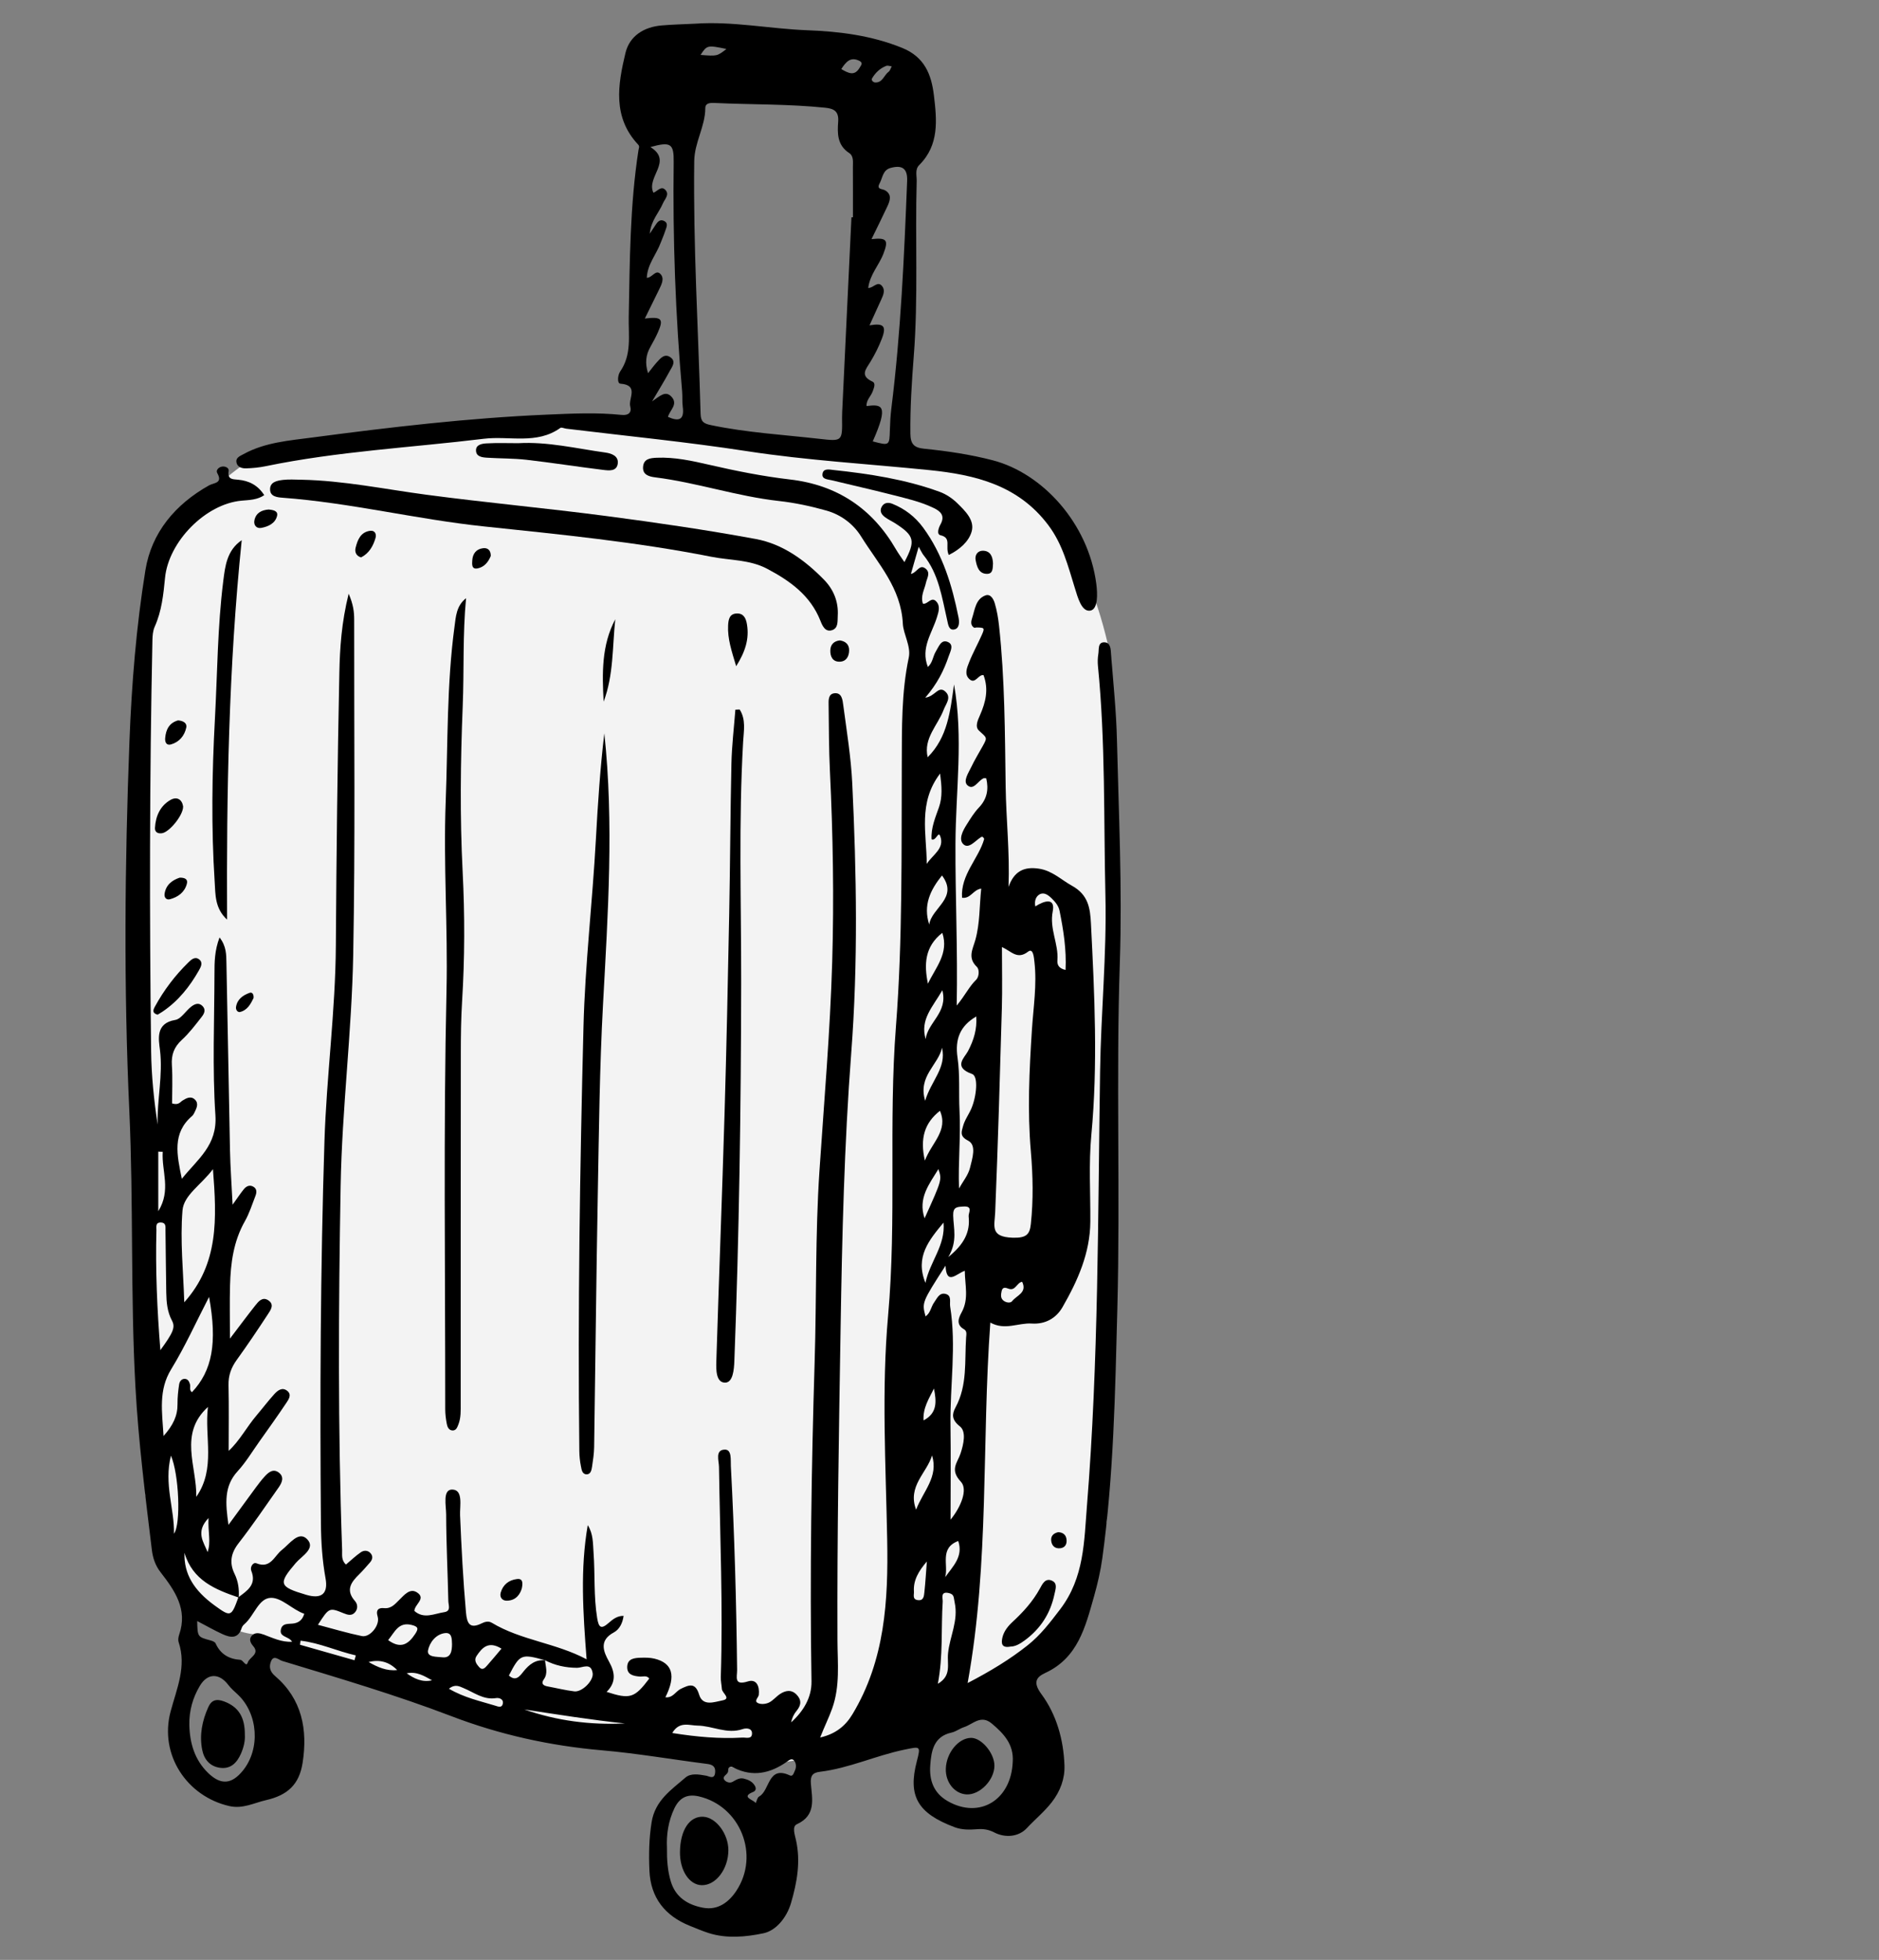
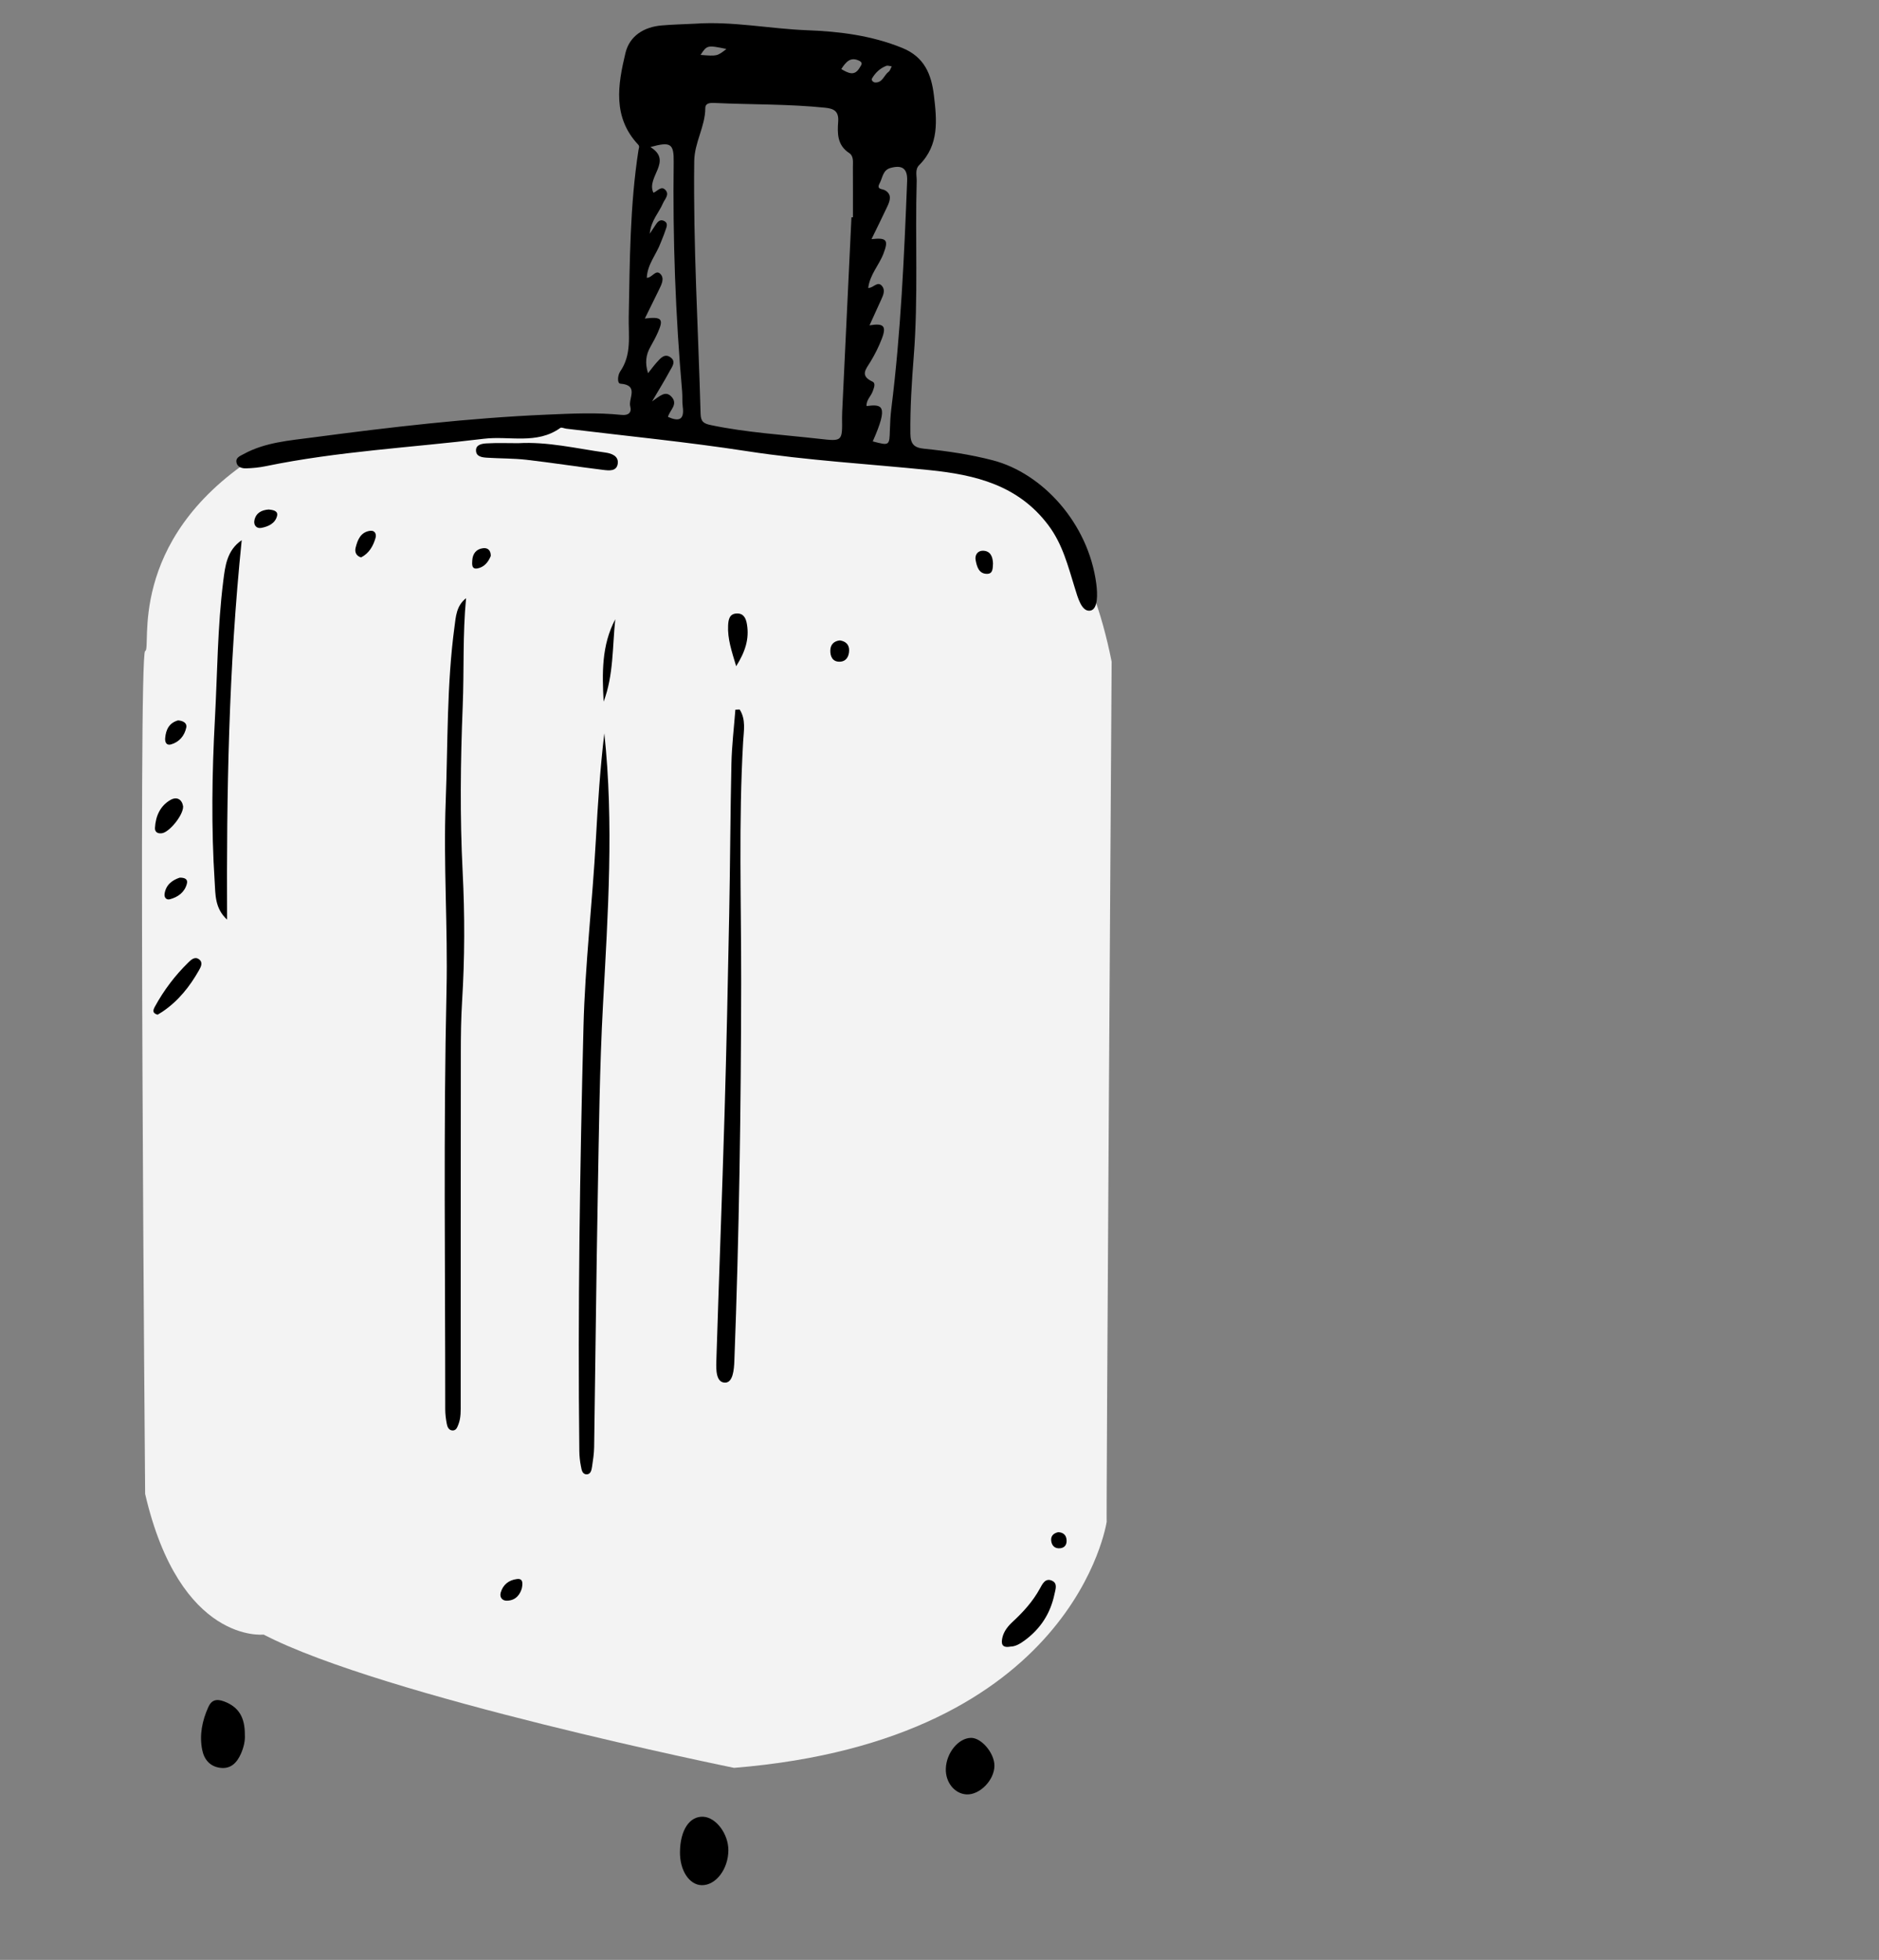
<svg xmlns="http://www.w3.org/2000/svg" version="1.1" id="Calque_1" x="0px" y="0px" width="585px" height="610px" viewBox="0 0 585 610" enable-background="new 0 0 585 610" xml:space="preserve">
  <rect x="0" y="0" width="585" height="610" fill="#808080" stroke="none" />
  <g id="Calque_2" opacity="0.9">
    <path fill="#FFFFFF" d="M78.958,142.439c0,0,100.243-17.44,132.741-8.939l82.765,8.939c0,0,38.73-1.375,51.634,63.509   c0,0-1.759,269.757-1.54,267.643c0,0-9.819,68.041-116.021,76.643c0,0-109.391-22.231-146.463-41.482   c0,0-26.033,3.016-36.886-43.784c0,0-2.208-261.844,0-262.332C47.396,202.147,38.915,168.712,78.958,142.439z" />
  </g>
  <g id="Calque_1_1_">
    <g id="suitcase">
-       <path d="M74.229,497.134c2.755-2.055,5.747-3.926,3.998-8.265c-0.439-1.09,0.533-2.729,1.601-2.301    c4.44,1.777,5.544-2.284,7.908-4.135c2.388-1.865,5.177-5.984,7.772-3.479c3.024,2.921-1.574,5.345-3.413,7.5    c-5.533,6.479-5.318,7.396,3.246,9.923c4.771,1.409,6.875-0.348,6.015-5.108c-1.016-5.612-1.392-11.267-1.44-16.967    c-0.338-39.673-0.152-79.348,1.094-118.994c0.639-20.339,3.423-40.613,3.551-60.98c0.178-28.287,0.504-56.57,1.089-84.85    c0.163-7.858,0.675-15.707,2.9-24.691c1.47,3.398,1.72,5.735,1.717,8.104c-0.04,34.77,0.348,69.548-0.302,104.307    c-0.448,23.984-3.488,47.875-3.913,71.889c-0.668,37.769-0.88,75.535,0.462,113.295c0.054,1.519-0.33,3.196,1.193,4.571    c1.54-1.293,2.995-2.696,4.638-3.827c0.911-0.627,2.178-0.68,3.035,0.317c0.871,1.015,0.55,2.045-0.277,2.963    c-1.057,1.173-2.061,2.397-3.19,3.499c-2.55,2.479-4.462,4.938-1.388,8.417c0.829,0.938,0.972,2.39-0.005,3.509    c-1.016,1.165-2.244,0.806-3.476,0.306c-4.561-1.853-4.564-1.844-8.063,3.57c4.669,1.223,9.131,2.576,13.679,3.509    c2.527,0.521,5.741-3.413,4.914-6.08c-0.695-2.244,0.487-2.764,1.94-2.619c2.305,0.229,3.401-1.216,4.75-2.527    c1.564-1.524,3.36-3.832,5.601-2.338c2.882,1.921-0.838,3.709-0.854,5.742c2.968,2.624,6.187,0.84,9.298,0.38    c2.179-0.323,1.298-2.207,1.272-3.396c-0.192-9.002-0.659-18.002-0.679-27.003c-0.006-2.752-1.175-7.8,1.886-7.763    c3.513,0.044,2.328,5.129,2.448,7.979c0.425,10.101,0.944,20.185,1.836,30.254c0.306,3.455,1.17,5.252,4.88,3.417    c1.036-0.514,2.149-0.797,3.168-0.184c9.115,5.479,19.896,6.257,29.507,11.367c-1.112-14.495-2.023-28.128,0.359-41.751    c1.73,2.707,1.591,5.646,1.803,8.524c0.496,6.771,0.02,13.579,1.117,20.337c0.485,2.983,1.185,3.697,3.628,1.538    c1.25-1.104,2.626-2.192,4.607-2.174c-0.289,2.248-1.299,4.229-3.018,5.152c-4.644,2.491-3.325,5.848-1.517,9.084    c1.902,3.398,2.265,6.47-0.75,9.434c7.316,2.37,8.684,1.93,13.281-4.145c-0.789-1.091-1.972-0.554-2.953-0.628    c-2.04-0.162-4.017-0.594-3.91-3.092c0.108-2.529,2.289-2.708,4.215-2.769c1.41-0.044,2.876-0.046,4.233,0.279    c5.666,1.358,6.82,5.299,3.435,12.035c2.337,0.271,3.212-1.868,4.794-2.622c2.463-1.176,4.511-2.189,5.715,1.808    c1.142,3.782,4.905,2.211,7.191,1.796c2.944-0.533-0.021-2.293-0.107-3.536c-0.089-1.256-0.378-2.513-0.34-3.762    c0.689-21.813-0.238-43.608-0.563-65.41c-0.029-1.919-1.273-5.297,1.809-5.365c2.242-0.049,1.782,3.223,1.886,5.153    c1.124,21.14,1.713,42.299,1.947,63.468c0.022,2.068-1.107,4.935,3.338,3.534c2.712-0.854,3.704,1.496,3.412,4.188    c-0.098,0.88-1.819,2.054,0.056,2.674c0.939,0.311,2.274,0.134,3.178-0.321c1.235-0.625,2.167-1.82,3.344-2.601    c1.703-1.13,3.536-1.504,5.161,0.144c1.595,1.616,1.515,3.286,0.046,5.043c-0.852,1.021-1.449,2.25-1.719,3.617    c3.787-3.413,6.425-7.7,6.342-12.771c-0.536-33.189-0.028-66.372,0.984-99.541c0.604-19.744,0.174-39.514,1.489-59.24    c1.451-21.748,3.342-43.487,3.979-65.263c0.578-19.722,0.24-39.492-0.712-59.229c-0.327-6.783-0.323-13.583-0.405-20.376    c-0.018-1.531-0.214-3.636,1.765-3.88c2.368-0.291,2.582,2.116,2.786,3.668c1.077,8.132,2.419,16.268,2.809,24.443    c1.333,27.936,1.82,55.835-0.32,83.82c-2.181,28.5-2.848,57.112-3.315,85.719c-0.53,32.395-1.102,64.783-0.97,97.182    c0.028,7.092,0.84,14.146-1.637,21.106c-1.005,2.825-2.338,5.486-3.76,9.075c4.843-1.107,7.877-3.617,10.058-7.237    c10.14-16.83,11.177-35.392,10.816-54.415c-0.439-23.223-1.778-46.606,0.282-69.653c2.683-30.004,0.114-60.01,2.438-89.918    c2.122-27.297,1.685-54.63,1.822-81.961c0.057-11.013-0.14-22.028,2.177-32.938c0.744-3.501-1.69-7.315-1.845-10.508    c-0.539-11.173-7.685-18.653-12.987-27.174c-2.46-3.951-6.302-6.795-10.801-8.067c-4.831-1.367-9.812-2.435-14.798-2.987    c-13.05-1.443-25.534-5.735-38.535-7.362c-1.931-0.242-3.993-0.8-3.751-3.342c0.232-2.444,2.231-2.667,4.245-2.754    c5.589-0.243,11.013,0.96,16.365,2.193c8.308,1.912,16.643,3.587,25.104,4.568c14.672,1.701,25.621,8.977,33.01,21.741    c0.775,1.342,1.711,2.592,2.636,3.979c3.508-6.622,3.133-8.192-2.775-12.018c-1.058-0.685-2.227-1.208-3.238-1.95    c-1.079-0.789-1.816-1.872-1.057-3.257c0.751-1.368,2.092-1.415,3.317-0.924c3.892,1.563,7.115,4.047,9.604,7.443    c6.116,8.348,9.003,17.981,11.001,27.954c0.289,1.44,0.275,3.336-1.236,3.694c-1.822,0.431-1.996-1.548-2.306-2.887    c-1.635-7.054-2.586-14.351-7.379-20.254c-0.392-0.482-0.638-1.082-1.491-2.564c-1.021,3.561-1.681,5.861-2.418,8.438    c1.923-0.366,2.634-3.236,4.608-1.616c1.575,1.294,0.376,2.95,0.063,4.41c-0.456,2.112-1.747,4.092-0.93,6.477    c1.503,0.262,2.61-2.321,4.119-0.732c1.39,1.462,0.748,3.293,0.248,4.931c-1.521,4.986-5.152,9.531-2.842,15.467    c1.515-1.247,1.561-3.302,2.502-4.82c0.89-1.434,1.621-3.772,3.628-2.978c2.139,0.846,0.887,2.95,0.355,4.521    c-1.49,4.412-3.563,8.549-7.279,12.858c3.104-0.376,4.087-3.903,6.264-1.88c1.965,1.829,0.16,3.785-0.533,5.625    c-1.849,4.897-6.362,8.884-4.991,14.788c6.216-6.149,7.06-14.364,8.207-22.66c2.968,16.608,0.523,33.134,0.449,49.584    c-0.072,16.404,0.729,32.763,0.389,50.373c2.653-3.209,3.896-5.949,6.031-8.011c1.021-0.982,1.031-3.289,0.266-4.013    c-2.992-2.828-1.307-5.5-0.485-8.431c1.439-5.143,1.239-10.483,1.82-15.945c-2.568,0.348-3.245,3.206-5.97,2.841    c-0.491-7.192,5.188-12.199,6.896-18.295c-0.468-1.066-0.947-0.599-1.263-0.389c-1.646,1.093-3.566,3.528-5.181,2.066    c-1.633-1.479-0.262-4.168,0.938-6.064c1.177-1.867,2.344-3.803,3.854-5.383c2.565-2.682,3.088-5.693,2.292-9.111    c-0.322,0-0.657-0.096-0.897,0.016c-1.699,0.794-3.06,3.896-4.965,2.146c-1.425-1.304,0.318-3.823,1.172-5.623    c1.077-2.279,2.416-4.434,3.635-6.646c1.465-2.655,1.273-2.451-1.197-4.722c-1.362-1.255-0.363-3.295,0.3-4.811    c1.761-4.006,2.778-8.025,1.104-12.478c-1.617-0.251-2.53,2.823-4.295,1.339c-1.799-1.515-0.865-3.612-0.204-5.295    c1.149-2.929,2.708-5.693,3.98-8.578c0.946-2.146,0.82-2.251-1.576-2.293c-0.299-0.005-0.682,0.171-0.879,0.042    c-1.189-0.77-0.874-2.066-0.57-2.982c0.87-2.624,1.063-5.878,4.117-7.031c1.642-0.619,2.561,1.192,2.937,2.462    c0.666,2.251,1.063,4.608,1.319,6.948c1.816,16.66,1.826,33.389,2.063,50.122c0.146,10.204,1.301,20.39,0.894,31.196    c1.727-4.917,4.854-6.395,9.493-5.682c4.14,0.637,6.882,3.443,10.256,5.31c5.108,2.825,5.67,6.995,5.912,11.794    c1.104,21.909,2.186,43.792,0.123,65.736c-0.843,8.935-0.262,18.002-0.319,27.009c-0.066,9.797-3.93,18.396-8.664,26.633    c-2.005,3.49-5.427,5.364-9.55,5.09c-4.209-0.281-8.362,2.233-12.918-0.301c-2.729,37.359-0.243,74.59-7.063,112.193    c7.151-3.718,13.155-7.363,18.693-11.757c3.995-3.17,6.978-7.089,10.111-11.198c7.527-9.873,7.451-21.202,8.338-32.146    c3.64-45.072,3.395-90.293,4.096-135.478c0.279-18.157,2.08-36.286,1.659-54.461c-0.554-23.839,0.031-47.72-2.325-71.502    c-0.121-1.246-0.086-2.543,0.122-3.775c0.238-1.42-0.25-3.747,1.991-3.599c1.91,0.127,1.858,2.318,1.975,3.825    c0.678,8.813,1.612,17.624,1.822,26.451c0.548,23.062,1.68,46.163,0.905,69.191c-1.207,36.035,0.158,72.063-0.781,108.071    c-0.676,25.871-1.141,51.796-4.673,77.506c-0.56,4.05-1.499,8.077-2.616,12.016c-2.666,9.393-4.974,19.011-15.162,23.716    c-2.857,1.317-3.857,2.963-1.207,6.558c4.725,6.403,6.909,14.186,7.195,22.215c0.146,4.147-1.297,8.029-3.936,11.438    c-2.307,2.979-5.23,5.351-7.772,8.08c-2.53,2.72-6.688,3.122-10.127,1.354c-1.855-0.954-3.458-1.161-5.339-1.016    c-2.368,0.184-4.735,0.234-7.018-0.619c-11.55-4.336-14.59-9.694-11.782-20.475c1.277-4.905,1.117-4.684-3.761-3.685    c-8.931,1.829-17.285,5.807-26.389,6.907c-2.311,0.277-3.03,1.252-2.822,3.748c0.388,4.7,1.705,9.82-4.383,12.588    c-1.535,0.696-0.622,3.273-0.258,4.904c1.499,6.718,0.338,13.181-1.545,19.605c-1.337,4.563-4.684,8.602-8.566,9.416    c-5.456,1.146-11.499,1.747-17.2-0.107c-1.941-0.63-3.825-1.438-5.721-2.2c-7.772-3.124-12.235-8.746-12.598-17.239    c-0.215-5.033-0.128-10.023,0.696-15.088c1.092-6.702,6.088-9.994,10.514-13.813c1.686-1.455,4.181-0.995,6.419-0.604    c0.979,0.172,2.614,1.327,2.835-0.968c0.167-1.746-0.668-2.454-2.433-2.68c-10.95-1.389-21.851-3.29-32.836-4.247    c-16.154-1.407-31.774-4.854-46.887-10.637c-17.252-6.598-34.954-11.804-52.604-17.167c-1.119-0.341-2.692-2.031-3.53,0.146    c-0.609,1.58-0.433,3.071,1.268,4.524c8.404,7.183,10.209,16.683,8.58,27.064c-1.055,6.721-4.676,10.048-11.352,11.576    c-3.783,0.864-7.261,2.81-11.455,1.854c-13.245-3.012-21.87-16.017-18.289-29.422c1.924-7.201,5.027-13.977,2.503-21.606    c-0.229-0.688-0.076-1.616,0.173-2.341c2.729-7.887-1.404-13.749-5.815-19.432c-1.647-2.123-2.398-4.477-2.7-6.964    c-2.048-16.878-4.177-33.735-5.109-50.742c-1.566-28.574-0.585-57.189-1.897-85.764c-1.761-38.385-1.434-76.774,0.037-115.155    c0.682-17.827,2.114-35.651,4.967-53.233c1.905-11.743,9.317-20.51,19.797-26.393c1.507-0.845,4.407-0.621,2.559-3.854    c-0.483-0.844,0.42-1.822,1.48-1.999c1.046-0.176,2.236,0.41,2.088,1.37c-0.411,2.67,1.153,2.546,2.963,2.716    c3.259,0.307,6.06,1.61,8.111,4.807c-2.176,1.477-4.612,1.497-7.033,1.712c-11.259,1-22.761,12.772-23.854,24.015    c-0.502,5.16-1.033,10.368-3.221,15.225c-0.559,1.242-0.677,2.757-0.707,4.152c-0.895,42.658-0.933,85.321-0.403,127.982    c0.094,7.626,0.875,15.243,2.025,22.837c-0.212-7.762,1.685-15.372,0.73-23.204c-0.4-3.285-1.48-8.354,4.745-9.38    c1.843-0.303,3.262-2.844,5.017-4.168c0.97-0.73,2.233-1.377,3.433-0.212c1.228,1.19,0.54,2.465-0.2,3.411    c-1.943,2.481-3.866,5.043-6.176,7.16c-2.436,2.229-3.331,4.648-3.115,7.908c0.268,4.035,0.064,8.104,0.064,11.879    c2.038,0.629,2.515-0.431,3.251-0.89c1.268-0.794,2.624-1.495,3.863-0.3c1.24,1.193,0.536,2.64-0.103,3.938    c-0.208,0.42-0.44,0.879-0.786,1.176c-6.244,5.351-4.734,12.05-3.19,19.541c5.001-6.209,11.074-10.42,10.455-19.769    c-0.971-14.635-0.322-29.38-0.292-44.077c0.007-3.555,0.013-7.15,1.58-11.275c2.157,2.739,2.088,5.42,2.142,7.932    c0.413,19.433,0.702,38.864,1.11,58.294c0.112,5.314,0.5,10.624,0.812,16.958c1.545-2.151,2.448-3.542,3.489-4.815    c0.731-0.896,1.751-1.465,2.922-0.816c1.223,0.673,1.113,1.837,0.694,2.91c-1.033,2.646-1.888,5.404-3.279,7.854    c-3.554,6.258-4.444,13.076-4.627,20.057c-0.136,5.143-0.026,10.289-0.026,16.494c3.021-3.969,5.411-7.193,7.901-10.34    c0.969-1.223,2.187-2.731,3.938-1.654c2.183,1.348,0.797,3.146-0.093,4.508c-3.111,4.755-6.285,9.476-9.611,14.08    c-1.738,2.407-2.648,4.856-2.579,7.878c0.153,6.769,0.047,13.543,0.047,20.458c3.391-3.103,5.618-7.44,8.699-11.062    c1.84-2.162,3.557-4.436,5.458-6.54c1.063-1.177,2.497-2.358,4.095-1.063c1.49,1.207,0.384,2.717-0.351,3.813    c-2.72,4.066-5.572,8.046-8.405,12.036c-2.193,3.09-4.169,6.392-6.712,9.165c-4.269,4.662-3.799,9.912-2.846,16.688    c3.285-4.492,5.907-8.104,8.559-11.689c0.844-1.144,1.715-2.271,2.667-3.325c1.211-1.338,2.703-2.62,4.472-1.245    c1.763,1.37,0.953,3.148-0.096,4.636c-4.099,5.806-8.073,11.712-12.438,17.311c-2.438,3.129-2.943,6.116-1.261,9.563    c1.146,2.346,1.464,4.804,1.291,7.363c-7.306-2.487-14.35-5.313-16.892-13.924c-0.2,6.63,2.933,11.716,9.502,16.472    C71.839,503.321,72.023,503.253,74.229,497.134z M169.683,516.74c-7.411-2.063-7.822-1.889-11.247,4.767    c2.148,1.906,3.33,0.269,4.539-1.256c1.723-2.166,3.726-3.784,6.721-3.485c0.137,1.983,1.008,3.98-0.379,5.913    c-0.935,1.303-0.23,1.952,1.146,2.205c2.782,0.513,5.541,1.209,8.343,1.546c2.414,0.289,6.042-3.339,5.712-5.646    c-0.493-3.458-3.142-1.674-4.867-1.688C176.119,519.065,172.807,518.378,169.683,516.74z M311.941,294.755    c0,6.78,0.146,12.918-0.028,19.05c-0.602,21.144-1.207,42.287-2.072,63.422c-0.178,4.354-1.711,7.746,5.398,7.998    c4.399,0.154,5.358-1.104,5.698-4.242c0.813-7.539,0.649-15.111,0-22.668c-1.091-12.578-0.479-25.142,0.328-37.699    c0.455-7.081,1.61-14.145,0.787-21.252c-0.144-1.227-0.346-4.425-1.967-3.171C316.73,298.789,314.949,296.139,311.941,294.755z     M207.651,575.107c-0.047,3.673,0.186,7.13,1.192,10.483c1.499,4.994,5.385,7.32,10.07,8.188    c4.559,0.845,7.968-1.688,10.335-5.265c7.391-11.168,1.213-26.412-11.658-29.394c-3.784-0.876-6.116,0.544-7.646,3.748    C208.077,566.789,207.451,570.979,207.651,575.107z M315.303,548.313c0.354-5.375-2.788-8.75-6.556-11.894    c-3.396-2.834-5.834,0.246-8.616,1.144c-1.339,0.431-2.533,1.398-3.889,1.693c-5.599,1.217-6.3,5.8-6.62,10.159    c-0.336,4.547,0.951,8.626,5.467,11.196C304.948,566.228,314.836,560.289,315.303,548.313z M295.943,472.993    c3.33-4.073,5.407-9.47,3.225-11.796c-3.57-3.806-1.087-5.884-0.12-8.798c0.953-2.874,1.854-6.834-0.197-8.446    c-2.685-2.108-2.44-3.904-1.348-5.929c3.729-6.893,2.79-14.402,3.28-21.729c0.06-0.896,0.354-2.002-0.644-2.564    c-2.606-1.474-1.671-3.592-0.729-5.306c2.294-4.188,1.001-8.403,0.963-12.903c-2.646,0.925-5.686,4.703-5.998-1.596    c-7.373,11.469-7.373,11.469-6.22,15.795c1.559-1.062,1.688-2.965,2.668-4.336c0.903-1.267,1.602-3.084,3.47-2.682    c2.129,0.459,1.291,2.498,1.527,3.959c1.979,12.283-0.074,24.575,0.098,36.863C296.05,453.057,295.943,462.591,295.943,472.993z     M66.3,363.896c-3.693,4.928-9.089,8.053-9.483,12.851c-0.771,9.388,0.26,18.925,0.552,28.583    C68.132,393.314,67.506,379.271,66.3,363.896z M58.944,536.878c0.139,5.709,1.67,10.903,5.895,14.985    c3.931,3.797,7.313,3.507,10.791-0.788c5.479-6.768,4.742-17.676-1.583-23.646c-1.028-0.971-2.13-1.898-2.978-3.018    c-2.822-3.719-6.455-3.702-8.832,0.266C60.007,528.402,58.865,532.483,58.944,536.878z M59.763,433.317    c6.305-6.673,7.939-15.326,5.328-29.663c-4.084,7.9-7.486,15.488-11.795,22.517c-3.989,6.504-2.852,13.063-2.375,20.778    c3.012-3.39,4.388-6.321,4.345-9.968c-0.024-2.028,0.197-4.077,0.504-6.089c0.138-0.895,0.728-1.84,1.896-1.714    c0.869,0.096,1.221,0.82,1.473,1.628C59.392,431.629,58.828,432.665,59.763,433.317z M94.735,502.284    c-3.688-1.272-6.958-4.99-10.321-4.969c-3.923,0.023-5.273,5.613-8.34,8.21c-0.348,0.294-0.678,0.714-0.813,1.141    c-1.115,3.526-3.556,3.069-6.046,1.922c-2.6-1.197-5.095-2.623-7.826-4.05c0.109,4.959,0.114,4.938,4.155,6.036    c0.58,0.158,1.375,0.462,1.579,0.919c1.501,3.354,4.149,4.884,7.679,5.119c0.936,0.063,1.819,2.448,2.345,0.819    c0.54-1.679,3.834-2.615,1.676-5.101c-0.904-1.041-1.433-2.221-0.32-3.336c1.019-1.021,2.376-0.677,3.569-0.245    c2.807,1.015,5.517,2.41,8.857,2.241c-1.001-1.754-3.945-1.372-3.497-3.742c0.44-2.327,2.727-1.655,4.293-2.01    C93.293,504.886,94.208,503.99,94.735,502.284z M298.574,369.904c1.188-2.141,2.882-4.159,3.432-6.452    c0.674-2.813,2.143-7.039-0.607-8.431c-2.82-1.431-1.953-2.951-1.603-4.386c0.478-1.938,1.763-3.659,2.586-5.528    c1.629-3.696,2.306-10.104,0.273-10.825c-6.042-2.15-2.368-5.066-1.293-7.104c1.831-3.473,2.862-6.904,2.58-10.805    c-4.998,2.93-6.681,7-5.826,12.826c0.796,5.416,0.33,11.007,0.616,16.51C299.15,353.703,298.272,361.648,298.574,369.904z     M61.107,465.879c6.149-8.787,2.497-18.624,3.635-27.974C55.534,446.286,61.329,456.421,61.107,465.879z M49.931,420.236    c3.941-5.428,4.73-7.104,3.618-9.186c-1.48-2.766-1.725-5.71-1.784-8.701c-0.127-6.461-0.141-12.929-0.243-19.392    c-0.016-1.021,0.271-2.388-1.406-2.453c-1.804-0.069-1.393,1.399-1.418,2.365C48.382,395.252,48.907,407.604,49.931,420.236z     M291.984,524.071c4.362-2.558,2.833-6.052,3.179-9.502c0.524-5.253,3.304-10.166,2.048-15.871    c-0.329-1.496-0.068-2.452-1.773-2.86c-2.77-0.663-1.873,1.682-1.936,2.632C292.96,506.891,293.661,515.366,291.984,524.071z     M288.527,268.882c1.788-2.822,5.686-4.783,4.185-8.68c-0.619-1.612-1.32,1.698-2.682,1.021c-0.206-3.571,1.169-6.732,2.311-9.991    c1.115-3.182,0.861-6.493,0.348-10.47C285.73,249.892,288.515,259.537,288.527,268.882z M235.278,561.194    c0.342-0.696,0.5-1.734,1.056-2.034c3.42-1.851,2.668-9.79,9.567-6.575c0.966,0.449,1.222-0.752,1.527-1.37    c0.506-1.028,0.527-2.259-0.12-3.146c-0.766-1.051-1.721-0.152-2.41,0.323c-5.137,3.566-10.521,4.755-16.363,1.842    c-1.104-0.552-1.874-0.426-1.834,0.915c0.037,1.223-2.056,1.597-1.188,2.822c0.453,0.642,1.643,1.138,2.569,0.617    c1.109-0.619,2.113-1.337,3.486-1.009c1.422,0.342,2.688,0.927,3.447,2.233c0.44,0.761,0.384,1.554-0.548,1.928    C230.455,559.358,234.683,560.165,235.278,561.194z M331.746,301.896c0.308-6.374-0.655-12.399-1.864-18.397    c-0.322-1.596-1.367-2.82-2.501-3.921c-1.043-1.014-2.372-1.999-3.757-1.195c-1.058,0.613-1.653,1.95-1.296,3.736    c2.814-1.813,6.28-2.812,5.423,1.541c-1.075,5.455,1.854,10.085,1.457,15.209C329.108,300.158,329.494,301.386,331.746,301.896z     M209.298,539.388c7.717,1.232,14.748,1.836,21.838,1.427c1.101-0.064,2.949,0.616,2.993-1.25c0.042-1.81-1.944-1.724-2.899-1.396    c-4.909,1.679-9.386-1.029-14.081-1.087C214.601,537.051,211.5,535.629,209.298,539.388z M54.163,477.357    c2.242-3.022,1.544-18.648-0.947-24.293C50.982,461.944,54.332,469.562,54.163,477.357z M293.277,272.484    c-3.611,4.474-5.953,9.255-3.971,15.286C290.006,282.514,298.528,279.517,293.277,272.484z M163.24,532.058    c10.136,3.542,20.591,4.879,31.301,4.35C184.058,535.312,173.663,533.644,163.24,532.058z M288.896,306.174    c2.349-4.999,6.604-9.468,4.481-15.83C287.85,294.633,287.668,300.224,288.896,306.174z M293.752,380.527    c-4.474,5.416-8.94,10.675-5.627,18.767C289.5,392.661,294.413,387.632,293.752,380.527z M295.234,391.254    c4.937-3.979,6.874-7.809,6.338-12.665c-0.118-1.084,1.503-3.278-1.645-3.067c-1.993,0.137-3.222,0.104-3.166,2.785    C296.842,382.256,298.2,386.305,295.234,391.254z M287.949,361.221c2.145-5.645,7.355-9.305,4.697-15.492    C287.884,349.443,286.337,354.289,287.949,361.221z M287.854,379.199c5.427-11.995,5.427-11.995,4.305-15.329    C289.333,368.514,285.717,372.887,287.854,379.199z M290.178,452.989c-1.629,5.508-7.713,9.533-4.969,16.895    C287.432,464.075,292.249,459.677,290.178,452.989z M140.732,511.712c-0.056-1.622-0.011-3.677-2.192-3.417    c-2.938,0.349-4.822,3.04-5.278,5.355c-0.435,2.209,2.82,1.975,4.372,2.171C140.4,516.171,140.719,513.854,140.732,511.712z     M49.274,376.982c4.101-6.586,0.978-12.574,1.391-18.479c-0.464-0.022-0.927-0.049-1.391-0.073    C49.274,364.359,49.274,370.288,49.274,376.982z M293.284,326.102c-1.161,5.396-7.567,8.795-5.251,16.512    C289.886,336.348,294.741,332.395,293.284,326.102z M120.838,510.477c3.997,2.878,6.32,1.236,8.408-1.898    c1.121-1.686,0.977-2.291-1.038-2.811C124.068,504.705,122.934,507.937,120.838,510.477z M288.193,323.424    c0.632-5.226,7.023-8.289,5.19-15.215C290.439,313.376,286.366,317.259,288.193,323.424z M139.764,525.606    c4.805,2.81,9.692,3.823,14.412,5.272c0.842,0.258,2.022,0.783,2.347-0.504c0.391-1.548-1.136-2.011-2.055-1.858    c-3.967,0.656-6.879-1.775-10.173-3.118C143.046,524.891,141.742,524.031,139.764,525.606z M294.277,490.882    c2.33-3.338,5.704-6.353,4.058-11.257C292.416,481.85,295.341,487.094,294.277,490.882z M156.136,513.131    c-4.07-2.505-6.051-0.306-7.79,2.32c-0.863,1.306-0.013,2.475,0.797,3.396c1.112,1.27,1.946,0.179,2.659-0.627    C153.237,516.597,154.615,514.924,156.136,513.131z M288.563,486.007c-2.568,2.973-4.266,5.866-4.021,9.358    c0.069,0.979-0.536,2.382,1.127,2.651c1.904,0.314,1.994-1.243,2.121-2.425C288.131,492.406,288.317,489.203,288.563,486.007z     M93.572,510.65c-0.055,0.423-0.111,0.846-0.167,1.27c5.656,1.607,11.311,3.216,16.966,4.823c0.136-0.502,0.271-1.006,0.406-1.511    C104.981,513.922,99.543,511.338,93.572,510.65z M318.237,398.955c-1.653,0.177-2.045,2.952-4.235,2.152    c-0.857-0.313-1.86-0.697-2.166,0.766c-0.23,1.111-0.396,2.23,0.667,3.003c0.823,0.599,2.089,0.774,2.616,0.092    C316.49,403.189,319.868,402.37,318.237,398.955z M290.775,432.175c-1.539,3.107-3.502,6.08-3.241,9.914    C291.973,439.772,291.517,436.021,290.775,432.175z M114.762,517.298c2.796,1.591,5.641,2.867,8.889,2.496    C121.15,517.235,118.166,516.427,114.762,517.298z M64.922,472.481c-4.17,4.38-1.491,7.457-0.295,10.6    C65.757,479.95,64.703,476.825,64.922,472.481z M126.617,520.809c2.301,1.635,4.824,2.901,7.894,2.174    C132.089,521.659,129.749,520.158,126.617,520.809z" />
      <path d="M216.408,7.375c11.716-0.821,23.245,1.596,34.897,2.037c10.09,0.382,19.989,1.62,29.557,5.489    c7.033,2.845,9.122,8.345,9.899,14.803c0.919,7.655,1.698,15.431-4.575,21.665c-1.387,1.377-0.739,3.308-0.787,4.992    c-0.52,18.152,0.508,36.329-0.912,54.468c-0.627,8.026-1.139,16.052-1.053,24.122c0.034,3.248,1.127,4.39,4.237,4.706    c7.207,0.731,14.362,1.772,21.413,3.608c15.472,4.028,29.757,19.577,32.227,38.417c0.404,3.063,0.602,7.964-1.874,8.372    c-2.727,0.449-3.91-4.18-4.837-7.158c-2.099-6.755-3.773-13.536-8.229-19.452c-9.374-12.452-22.715-15.669-36.983-17.122    c-18.966-1.93-38.059-3.005-56.873-5.903c-18.701-2.88-37.488-4.711-56.238-6.994c-0.62-0.076-1.458-0.498-1.821-0.237    c-7.331,5.264-15.899,2.411-23.809,3.375c-22.652,2.759-45.5,3.898-67.925,8.539c-1.994,0.413-4.054,0.611-6.091,0.674    c-1.257,0.038-2.715-0.351-3.004-1.81c-0.306-1.54,1.083-2.013,2.21-2.631c6.695-3.672,14.244-4.215,21.493-5.175    c24.204-3.204,48.442-6.048,72.897-7.106c7.831-0.339,15.547-0.72,23.321,0.086c2.102,0.218,3.188-0.739,2.668-2.652    c-0.654-2.415,2.833-6.615-3.043-7.067c-1.145-0.088-0.841-2.716-0.083-3.812c3.643-5.267,2.543-11.149,2.655-16.949    c0.334-17.348,0.358-34.722,3.033-51.934c0.095-0.609,0.44-1.143-0.089-1.706c-8.02-8.545-6.335-18.635-3.973-28.491    c1.284-5.362,5.747-8.137,11.297-8.612C209.468,7.622,212.942,7.548,216.408,7.375z M265.085,67.644    c0.153,0.001,0.31,0.003,0.463,0.004c0-5.211,0.021-10.423-0.012-15.634c-0.01-1.557,0.31-3.435-1.169-4.396    c-3.699-2.405-3.689-6.09-3.416-9.704c0.242-3.188-1.195-4.091-3.995-4.38c-11.475-1.187-23.003-0.948-34.499-1.486    c-1.383-0.064-2.866,0.01-2.873,1.613c-0.024,5.743-3.372,10.621-3.448,16.519c-0.336,26.243,1.265,52.418,1.982,78.622    c0.066,2.451,0.959,3.037,3.209,3.509c11.144,2.337,22.481,2.994,33.748,4.27c7.186,0.814,7.184,0.827,7.085-6.502    c-0.008-0.631,0.015-1.264,0.042-1.894C263.162,108.003,264.123,87.824,265.085,67.644z M271.718,137.379    c5.229,1.372,5.195,1.37,5.339-3.689c0.06-2.205,0.182-4.418,0.456-6.605c2.936-23.498,3.983-47.125,4.912-70.761    c0.15-3.847-1.49-5.056-5.16-4.054c-2.446,0.668-2.454,3.04-3.39,4.758c-1.109,2.04,0.775,1.665,1.723,2.234    c2.175,1.309,1.479,3.237,0.659,4.997c-1.563,3.356-3.224,6.668-4.927,10.17c4.779-0.521,5.325,0.275,3.742,4.466    c-1.359,3.605-4.266,6.552-4.763,10.738c1.673,0.019,2.884-2.304,4.305-0.602c1.021,1.225,0.432,2.7-0.172,4.024    c-1.235,2.723-2.477,5.443-3.735,8.212c4.411-0.747,5.351,0.193,3.852,4.118c-0.949,2.489-2.161,4.916-3.546,7.191    c-1.417,2.326-3.388,4.339,0.592,6.188c1.125,0.522,0.483,1.944,0.111,3.011c-0.543,1.559-2.064,2.725-1.926,4.601    C274.61,125.777,276.774,126.009,271.718,137.379z M200.76,99.142c5.274-0.635,5.889,0.136,4.109,4.2    c-0.695,1.586-1.53,3.117-2.383,4.625c-1.415,2.501-1.721,5.035-0.728,8.184c1.141-1.427,1.883-2.448,2.724-3.381    c1.166-1.293,2.479-2.908,4.349-1.492c1.724,1.305,0.363,2.937-0.331,4.231c-1.547,2.886-3.284,5.669-5.488,9.421    c2.388-1.603,4.143-3.497,6.034-1.461c2.211,2.376-0.569,4.219-1.081,6.283c3.396,1.541,5.15,0.933,4.599-3.136    c-0.21-1.555-0.048-3.158-0.186-4.728c-2.079-23.76-2.949-47.563-2.635-71.412c0.077-5.816-0.914-6.452-7.254-4.705    c7.146,4.389-1.424,9.365,0.946,14.216c1.182-0.398,2.367-2.246,3.669-0.93c1.468,1.485-0.147,2.895-0.721,4.255    c-1.229,2.907-3.703,5.28-4.092,9.43c0.795-1.199,1.139-1.723,1.49-2.243c0.701-1.04,1.401-2.434,2.891-1.766    c1.626,0.729,0.729,2.17,0.376,3.308c-0.374,1.201-0.922,2.345-1.358,3.528c-1.336,3.628-4.147,6.695-4.321,10.898    c1.717-0.008,2.737-2.675,4.206-1.23c1.398,1.377,0.396,3.276-0.363,4.852C203.854,92.901,202.459,95.693,200.76,99.142z     M226.165,15.242c-5.925-1.23-6.068-1.193-8.051,1.852C223.274,17.503,223.274,17.503,226.165,15.242z M261.919,21.497    c2.187,1.266,4.113,2.324,5.724-0.427c0.478-0.817,1.189-1.522-0.176-2.176C264.837,17.636,263.426,19.16,261.919,21.497z     M277.632,20.654c-0.77-0.097-1.271-0.317-1.639-0.18c-1.986,0.739-3.457,2.168-4.507,3.948c-0.312,0.527,0.352,1.231,1.021,1.252    c2.296,0.075,2.722-2.305,4.177-3.359C277.097,22.017,277.246,21.357,277.632,20.654z" />
-       <path d="M93.851,149.312c13.118,0.265,25.947,2.95,38.904,4.672c18.585,2.468,37.271,4.175,55.862,6.61    c15.61,2.045,31.209,4.32,46.687,7.171c8.384,1.544,15.298,6.603,21.235,12.664c2.944,3.003,4.543,6.818,4.285,11.189    c-0.098,1.701,0.22,3.862-1.753,4.514c-2.21,0.73-3.09-1.514-3.655-2.942c-3.132-7.897-9.441-12.376-16.547-16.146    c-5.484-2.91-11.604-2.605-17.442-3.76c-23.379-4.623-47.075-6.945-70.718-9.432c-21.023-2.211-41.593-7.367-62.682-8.93    c-1.797-0.133-3.875-0.375-3.942-2.524c-0.077-2.439,2.252-2.811,4.102-3.036C90.048,149.135,91.96,149.312,93.851,149.312z" />
      <path d="M145.102,186.186c-1.076,11.23-0.593,22.42-1.043,33.578c-0.695,17.216-0.895,34.415-0.019,51.641    c0.681,13.411,0.658,26.85-0.177,40.277c-0.333,5.357-0.389,10.738-0.394,16.108c-0.039,36.349-0.029,72.696-0.039,109.044    c0,2.207,0.116,4.423-0.727,6.55c-0.361,0.912-0.697,1.878-1.825,1.837c-1.125-0.041-1.583-1.066-1.759-1.968    c-0.299-1.534-0.503-3.117-0.502-4.68c0.018-43.458-0.573-86.929,0.399-130.366c0.439-19.615-0.999-39.163-0.253-58.738    c0.692-18.139,0.307-36.334,2.736-54.381C141.925,191.921,142.055,188.572,145.102,186.186z" />
      <path d="M188.145,228.24c3.008,27.971,1.129,56.143-0.404,84.351c-1.071,19.696-1.265,39.447-1.629,59.179    c-0.483,26.207-0.738,52.417-1.135,78.627c-0.03,2.033-0.346,4.073-0.649,6.095c-0.158,1.059-0.409,2.449-1.774,2.384    c-1.336-0.066-1.493-1.531-1.697-2.553c-0.308-1.532-0.471-3.117-0.489-4.685c-0.506-44.059,0.177-88.112,1.295-132.147    c0.493-19.375,2.793-38.696,3.847-58.064C186.119,250.251,186.859,239.107,188.145,228.24z" />
      <path d="M230.281,220.831c2.013,3.115,1.273,6.679,1.084,10.009c-1.431,24.945-0.582,49.906-0.61,74.857    c-0.047,39.326-0.635,78.643-2.126,117.939c-0.102,2.685-0.442,6.694-2.874,6.7c-2.844,0.006-2.818-4.008-2.737-6.575    c0.802-25.724,1.796-51.438,2.562-77.162c0.613-20.683,1.043-41.369,1.445-62.056c0.304-15.635,0.346-31.276,0.692-46.91    c0.124-5.587,0.802-11.162,1.229-16.742C229.391,220.873,229.836,220.852,230.281,220.831z" />
      <path d="M70.699,286.226c-3.842-3.52-3.607-7.801-3.86-11.728c-1.087-16.871-0.843-33.774,0.069-50.64    c0.775-14.33,0.809-28.714,2.598-42.979c0.592-4.72,1.132-9.595,5.751-12.754C71.186,207.672,70.506,246.934,70.699,286.226z" />
-       <path d="M295.396,172.732c-1.237-2.599,0.978-5.304-2.576-6.141c-1.299-0.305-0.602-2.309-0.021-3.353    c1.511-2.704,0.076-4.083-2.108-5.132c-4.271-2.052-8.886-3.063-13.435-4.225c-6.078-1.551-12.206-2.909-18.3-4.399    c-1.157-0.284-3.011-0.269-2.9-1.829c0.146-2.025,2.207-1.502,3.41-1.374c11.227,1.197,22.373,2.902,33.04,6.78    c2.017,0.732,3.987,2.039,5.521,3.547c2.447,2.409,5.493,5.299,4.481,8.84C301.603,168.636,298.664,171.108,295.396,172.732z" />
      <path d="M161.354,137.94c9.203-0.524,18.123,1.671,27.147,2.916c1.862,0.257,4.11,1.049,3.835,3.385    c-0.304,2.57-2.797,2.225-4.577,2.007c-7.955-0.973-15.876-2.225-23.836-3.14c-4.053-0.466-8.166-0.387-12.246-0.647    c-1.561-0.1-3.506-0.294-3.481-2.346c0.021-1.755,1.943-2.037,3.25-2.112C154.74,137.813,158.052,137.94,161.354,137.94z" />
      <path d="M314.586,512.489c-2.732,0.509-2.912-0.963-2.517-2.745c0.464-2.079,1.789-3.663,3.306-5.064    c3.252-3.008,6.178-6.257,8.343-10.178c0.793-1.438,1.707-3.5,3.85-2.497c1.772,0.831,1.045,2.658,0.715,4.22    c-1.257,5.976-4.349,10.729-9.25,14.33C317.617,511.592,316.148,512.486,314.586,512.489z" />
      <path d="M49.063,315.816c-1.701-0.469-1.441-1.402-0.836-2.51c2.799-5.117,6.278-9.722,10.45-13.783    c0.86-0.837,1.98-1.905,3.28-0.952c1.333,0.977,0.592,2.364,0.005,3.402c-2.878,5.092-6.458,9.596-11.372,12.904    C50.08,315.223,49.541,315.523,49.063,315.816z" />
      <path d="M229.196,207.354c-1.4-4.677-2.726-8.539-2.508-12.729c0.098-1.903,0.463-3.604,2.698-3.683    c2.146-0.076,2.855,1.495,3.169,3.39C233.31,198.9,231.999,202.91,229.196,207.354z" />
      <path d="M191.556,192.741c-0.917,8.565-0.498,17.354-3.624,25.639C187.471,209.625,187.242,200.906,191.556,192.741z" />
      <path d="M57.01,250.99c0.089,2.701-4.258,7.989-6.55,8.343c-1.378,0.212-2.286-0.367-2.212-1.676    c0.205-3.63,1.614-6.833,4.816-8.673C55.075,247.83,56.677,248.814,57.01,250.99z" />
      <path d="M112.414,173.487c-1.662-0.486-1.993-1.817-1.702-2.996c0.606-2.449,1.554-4.889,4.535-5.284    c1.43-0.188,2.015,1.003,1.686,2.162C116.199,169.947,114.915,172.219,112.414,173.487z" />
      <path d="M162.462,494.367c-0.477,1.615-1.651,3.785-4.655,3.845c-1.485,0.029-2.326-1.118-1.908-2.556    c0.715-2.458,2.509-3.867,5.054-4.189C162.384,491.285,162.962,492.015,162.462,494.367z" />
      <path d="M55.442,224.215c1.548,0.11,2.85,0.812,2.55,2.229c-0.537,2.54-2.166,4.516-4.754,5.252    c-1.415,0.403-1.918-0.697-1.813-1.967C51.646,227.036,52.729,224.958,55.442,224.215z" />
      <path d="M309.157,175.356c-0.1,1.397,0.071,3.24-1.839,3.254c-2.594,0.02-3.184-2.286-3.567-4.267    c-0.308-1.58,0.625-2.967,2.288-2.931C308.394,171.465,309.069,173.275,309.157,175.356z" />
      <path d="M261.471,199.322c1.781,0.25,2.914,1.27,2.896,3.086c-0.019,1.888-0.888,3.512-2.986,3.54    c-2.183,0.029-2.926-1.656-2.87-3.545C258.562,200.633,259.599,199.525,261.471,199.322z" />
      <path d="M83.619,158.586c1.415,0.12,3.028,0.408,2.637,1.998c-0.578,2.348-2.777,3.339-4.954,3.725    c-1.475,0.261-2.404-0.908-2.092-2.382C79.704,159.591,81.506,158.742,83.619,158.586z" />
      <path d="M55.943,273.165c1.546-0.023,2.617,0.44,2.24,1.885c-0.699,2.678-2.744,4.156-5.288,4.836    c-1.13,0.302-1.818-0.583-1.658-1.682C51.652,275.355,53.633,273.946,55.943,273.165z" />
      <path d="M152.799,173.017c-0.716,1.829-1.976,3.457-4.074,3.887c-1.957,0.402-1.762-1.352-1.691-2.497    c0.129-2.089,1.259-3.558,3.415-3.788C151.875,170.468,152.794,171.263,152.799,173.017z" />
-       <path d="M78.942,310.625c-0.869,1.802-1.883,3.766-4.18,4.346c-0.768,0.192-1.416-0.676-1.284-1.541    c0.368-2.429,2.155-3.67,4.232-4.416C78.529,308.718,79.057,309.494,78.942,310.625z" />
      <path d="M329.454,476.883c1.484,0.064,2.424,0.798,2.594,2.249c0.166,1.415-0.399,2.563-1.917,2.747    c-1.688,0.206-2.716-0.77-2.863-2.412C327.134,477.977,328.091,477.188,329.454,476.883z" />
      <path d="M211.7,576.347c0.103-6.777,2.984-11.108,7.247-10.896c3.972,0.198,7.827,5.326,7.821,10.4    c-0.009,5.88-3.906,10.996-8.305,10.902C214.57,586.67,211.612,582.118,211.7,576.347z" />
      <path d="M294.467,550.508c0.146-4.925,3.916-9.547,7.833-9.607c3.264-0.053,7.321,4.773,7.301,8.68    c-0.021,4.488-4.599,9.156-8.729,8.912C297.173,558.271,294.341,554.739,294.467,550.508z" />
      <path d="M76.227,539.938c0.135,1.728-0.318,3.879-1.219,5.9c-1.233,2.771-3.136,4.829-6.474,4.383    c-3.183-0.423-4.986-2.596-5.581-5.592c-0.917-4.612-0.01-9.058,1.896-13.29c1-2.222,2.515-2.69,4.966-1.761    C74.486,531.354,76.258,534.723,76.227,539.938z" />
    </g>
  </g>
</svg>